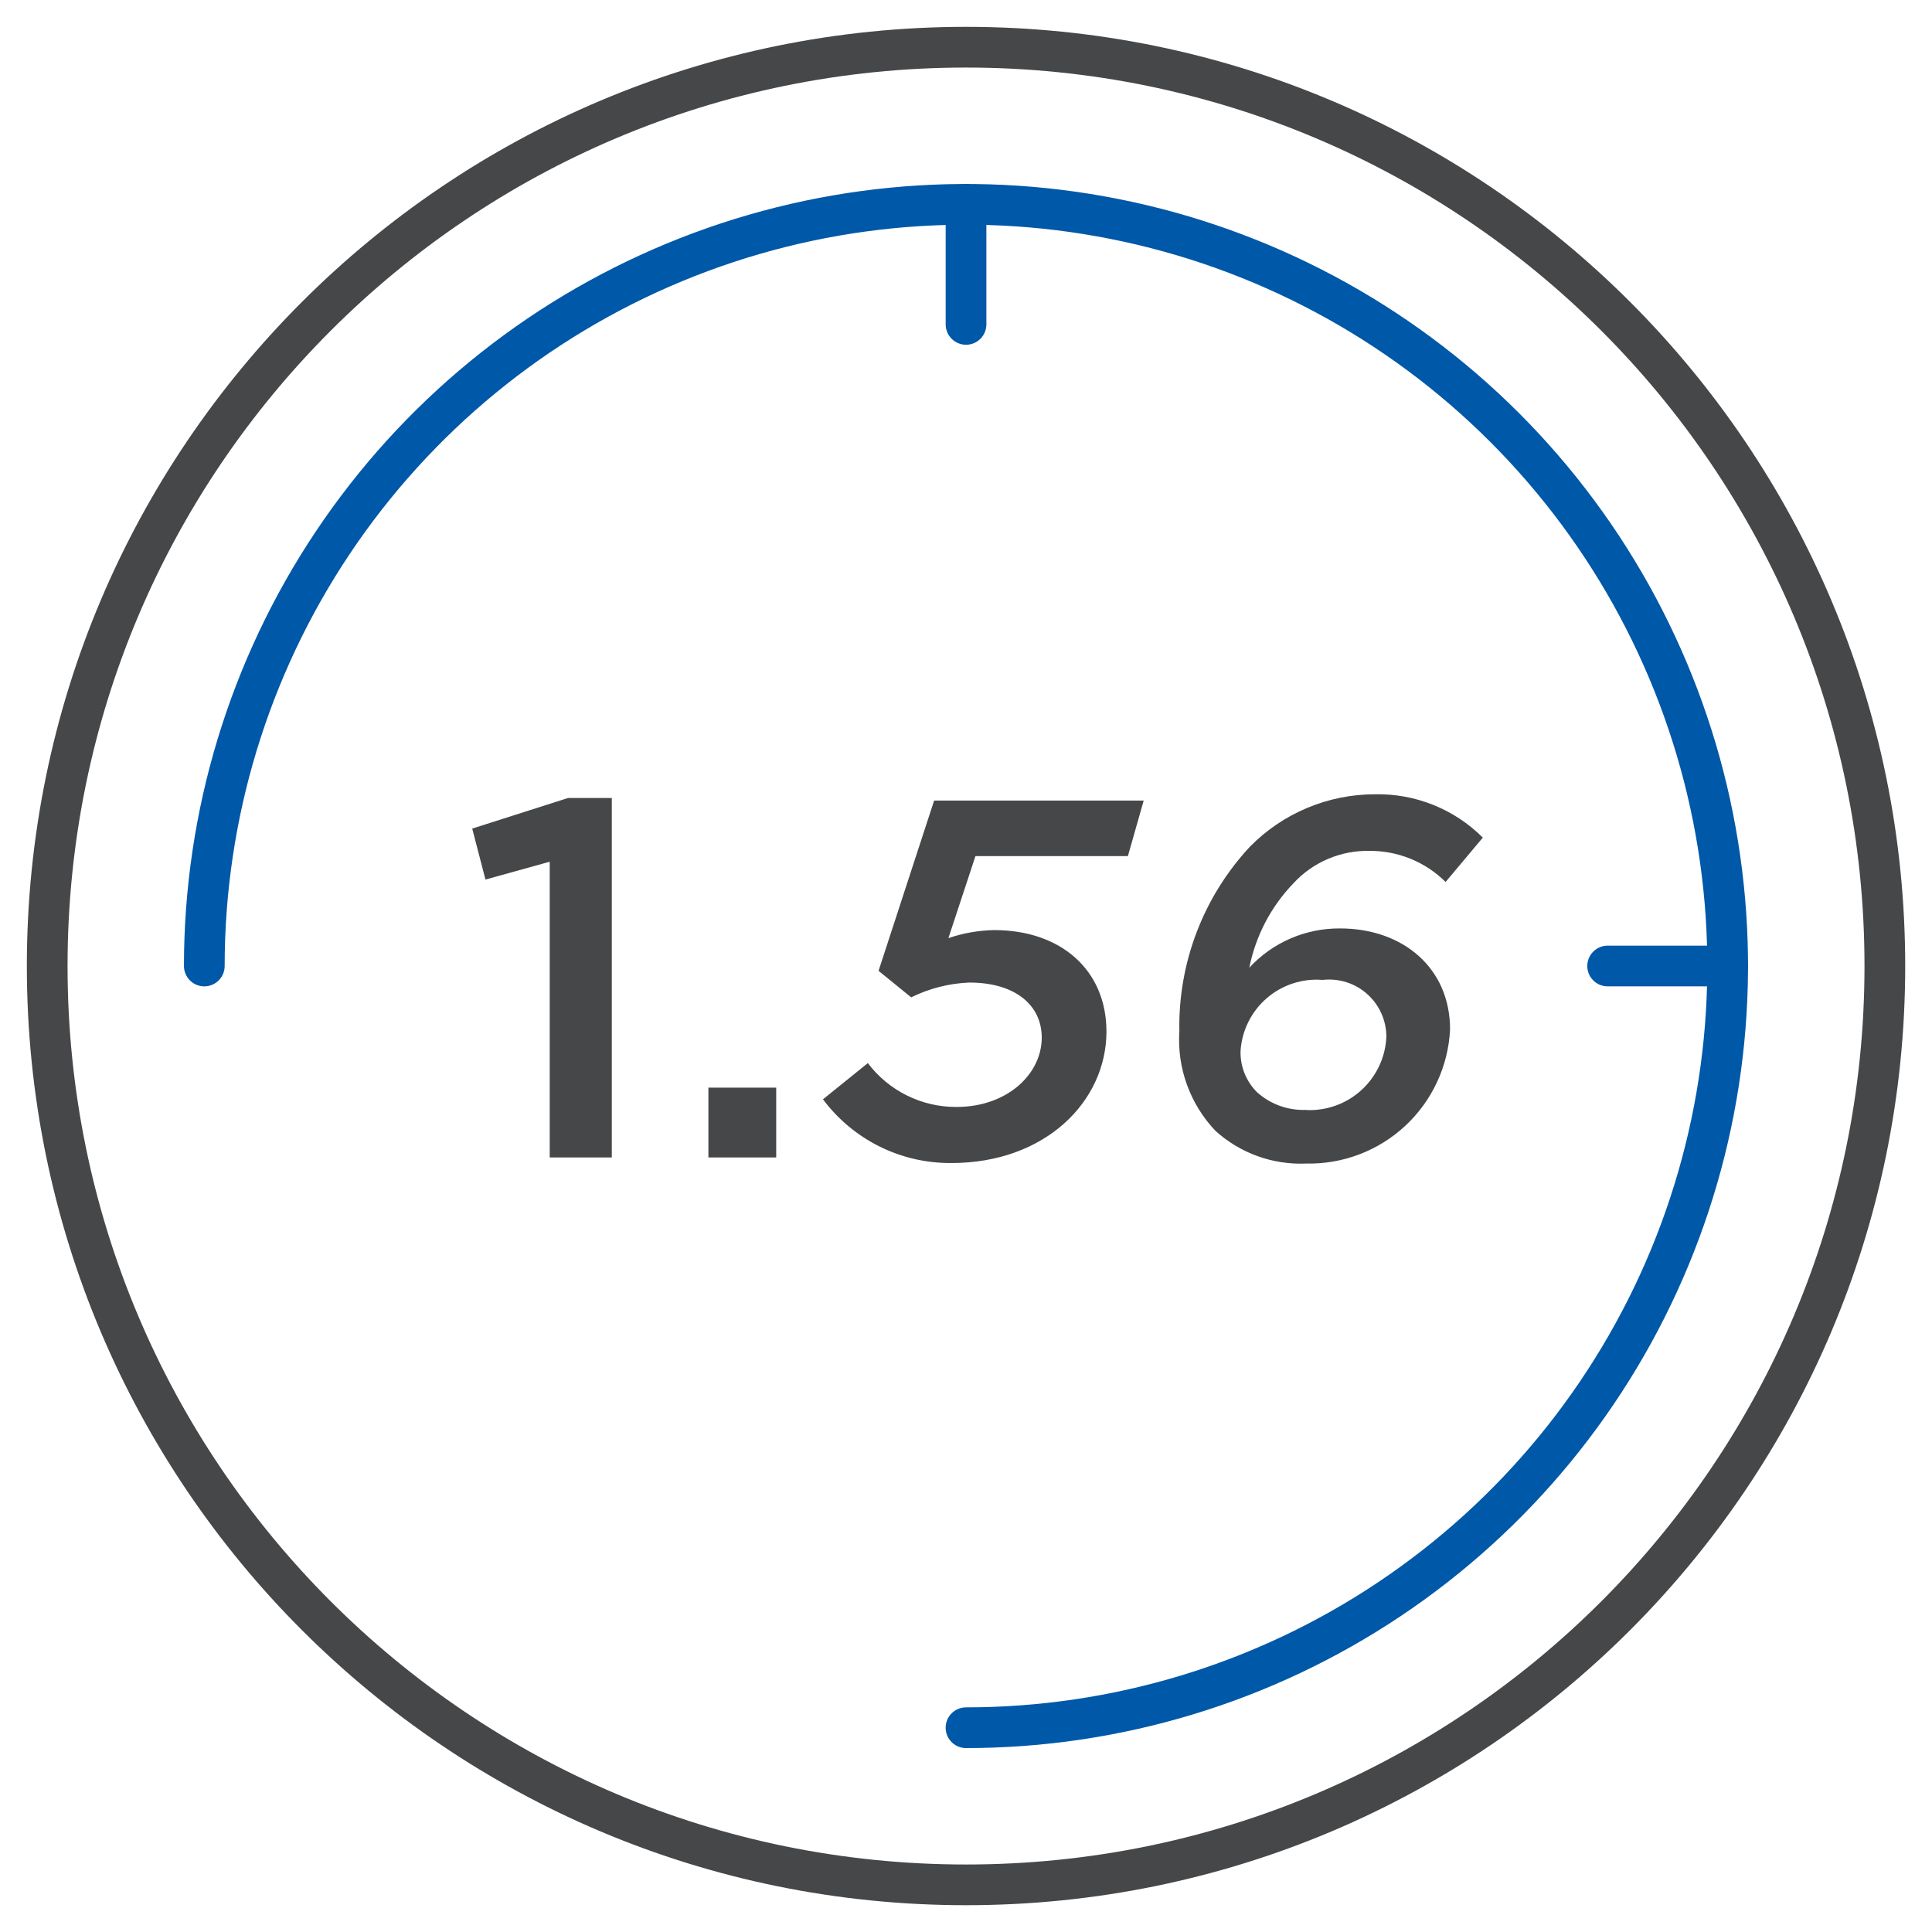
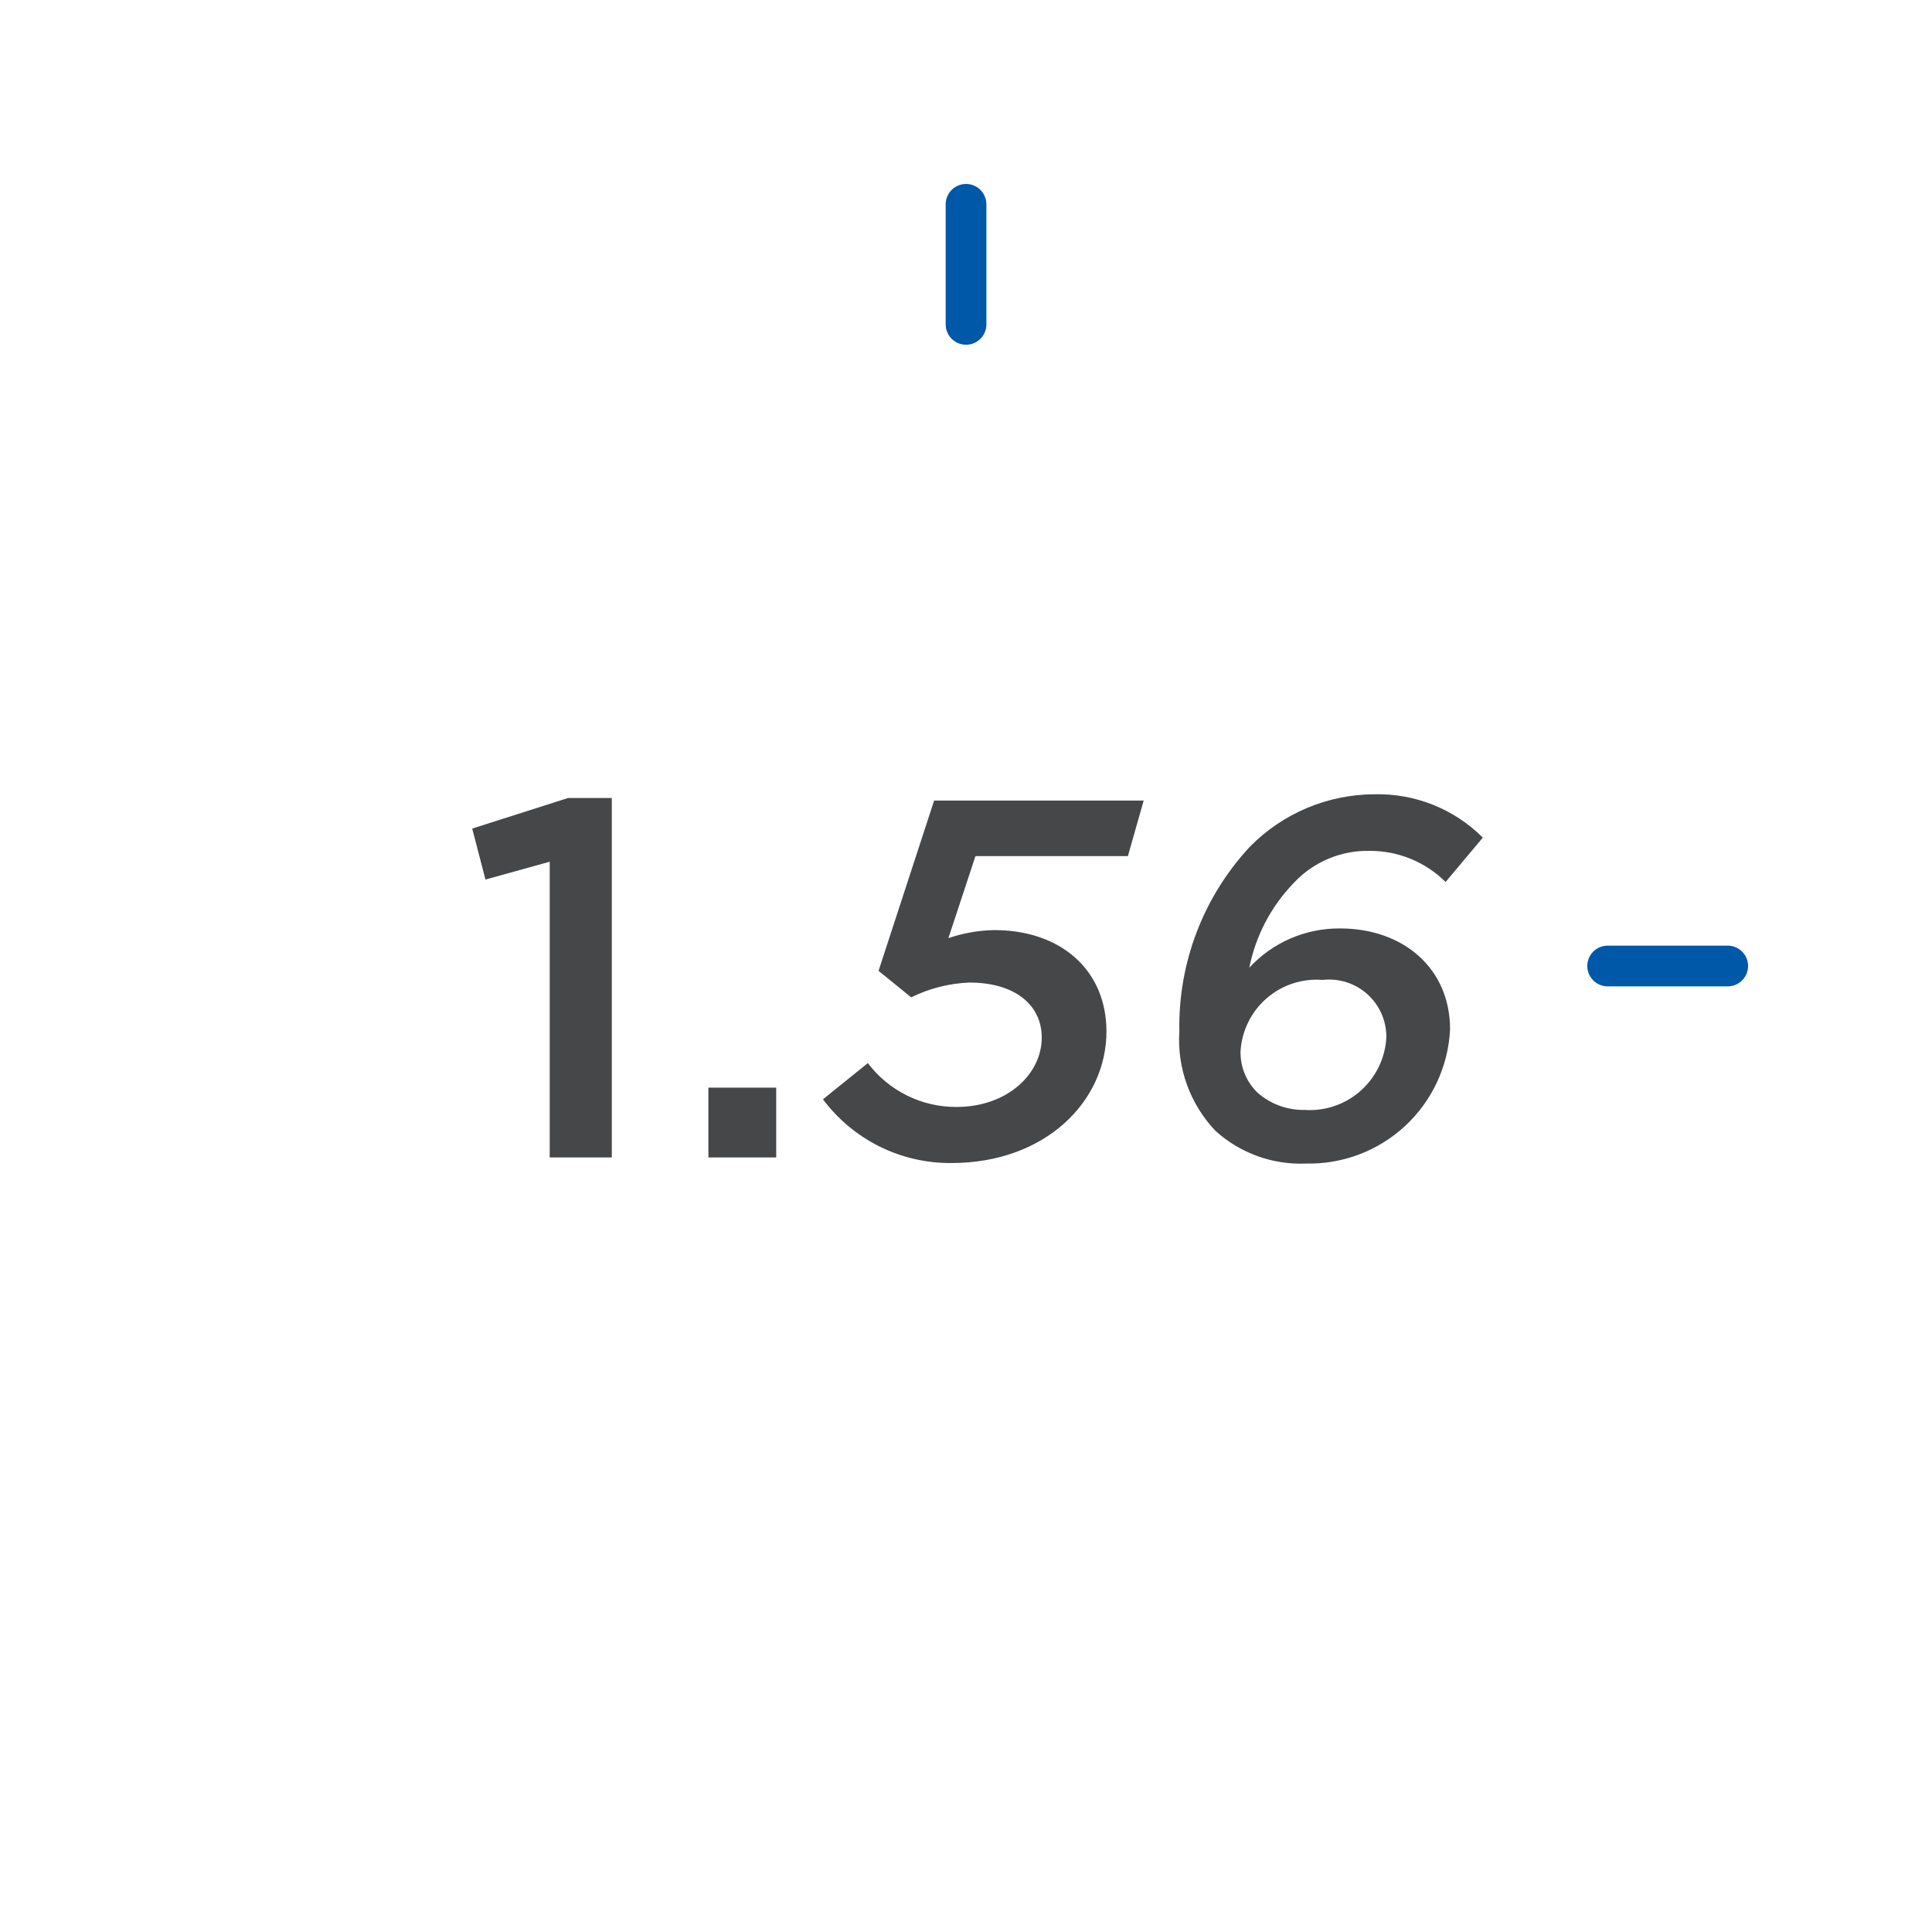
<svg xmlns="http://www.w3.org/2000/svg" fill="none" height="72" viewBox="0 0 72 72" width="72">
-   <path d="m36.001 70.243c18.911 0 34.242-15.331 34.242-34.242 0-18.911-15.331-34.242-34.242-34.242s-34.242 15.331-34.242 34.242c0 18.911 15.331 34.242 34.242 34.242z" stroke="#464749" stroke-linecap="round" stroke-miterlimit="10" stroke-width="1.517" />
-   <path d="m7.614 36c0-5.614 1.665-11.102 4.784-15.77 3.119-4.668 7.553-8.306 12.739-10.454 5.187-2.148 10.894-2.711 16.401-1.615 5.506 1.095 10.564 3.799 14.534 7.769 3.97 3.97 6.673 9.028 7.768 14.534 1.095 5.506.533 11.214-1.615 16.4s-5.787 9.62-10.455 12.739c-4.668 3.119-10.156 4.784-15.77 4.784" stroke="#0058a8" stroke-linecap="round" stroke-linejoin="round" stroke-width="1.517" />
  <path d="m20.486 43.134h2.314v-13.395h-1.63l-3.572 1.14.494 1.9 2.394-.665zm5.914 0h2.527v-2.6h-2.527zm9.058.209c3.5 0 5.776-2.3 5.776-4.9 0-2.3-1.71-3.781-4.18-3.781-.582.01-1.159.111-1.71.3l1.008-3.057h5.681l.589-2.071h-7.81l-2.071 6.346 1.216.988c.675-.333 1.413-.521 2.166-.551 1.729 0 2.7.855 2.7 2.052-.002 1.365-1.293 2.584-3.175 2.584-.64.004-1.272-.142-1.846-.426-.574-.284-1.074-.698-1.46-1.208l-1.672 1.349c.555.744 1.278 1.347 2.11 1.76.832.413 1.749.623 2.678.615zm13.205.019c1.371.033 2.702-.471 3.706-1.405 1.005-.934 1.604-2.224 1.671-3.595 0-2.28-1.748-3.762-4.1-3.762-.634-.005-1.263.122-1.846.374-.582.252-1.106.623-1.536 1.089.237-1.188.811-2.283 1.653-3.154.36-.389.799-.697 1.287-.903.488-.207 1.014-.308 1.544-.296.525-.003 1.045.098 1.531.297.486.199.928.492 1.3.862l1.387-1.653c-.527-.528-1.156-.943-1.848-1.22-.692-.278-1.434-.412-2.18-.395-.867.001-1.725.174-2.524.51s-1.524.828-2.131 1.447c-1.731 1.862-2.672 4.323-2.626 6.865-.045.68.051 1.363.284 2.004.232.641.595 1.227 1.065 1.72.919.83 2.126 1.266 3.363 1.216zm.019-2c-.678.029-1.34-.209-1.843-.665-.198-.199-.354-.437-.459-.698s-.155-.541-.149-.822c.022-.377.12-.745.287-1.084s.399-.641.684-.888c.285-.248.616-.436.975-.554s.737-.163 1.113-.133c.298-.034.601-.004.887.086s.55.241.774.441.404.445.527.719c.123.274.187.571.188.871-.016.375-.106.744-.265 1.085-.159.341-.383.646-.66.9-.277.254-.601.451-.955.579-.353.128-.728.186-1.103.169z" fill="#464749" />
  <g stroke="#0058a8" stroke-linecap="round" stroke-linejoin="round" stroke-width="1.517">
    <path d="m59.912 36h4.475" />
    <path d="m36.001 12.089v-4.475" />
  </g>
</svg>